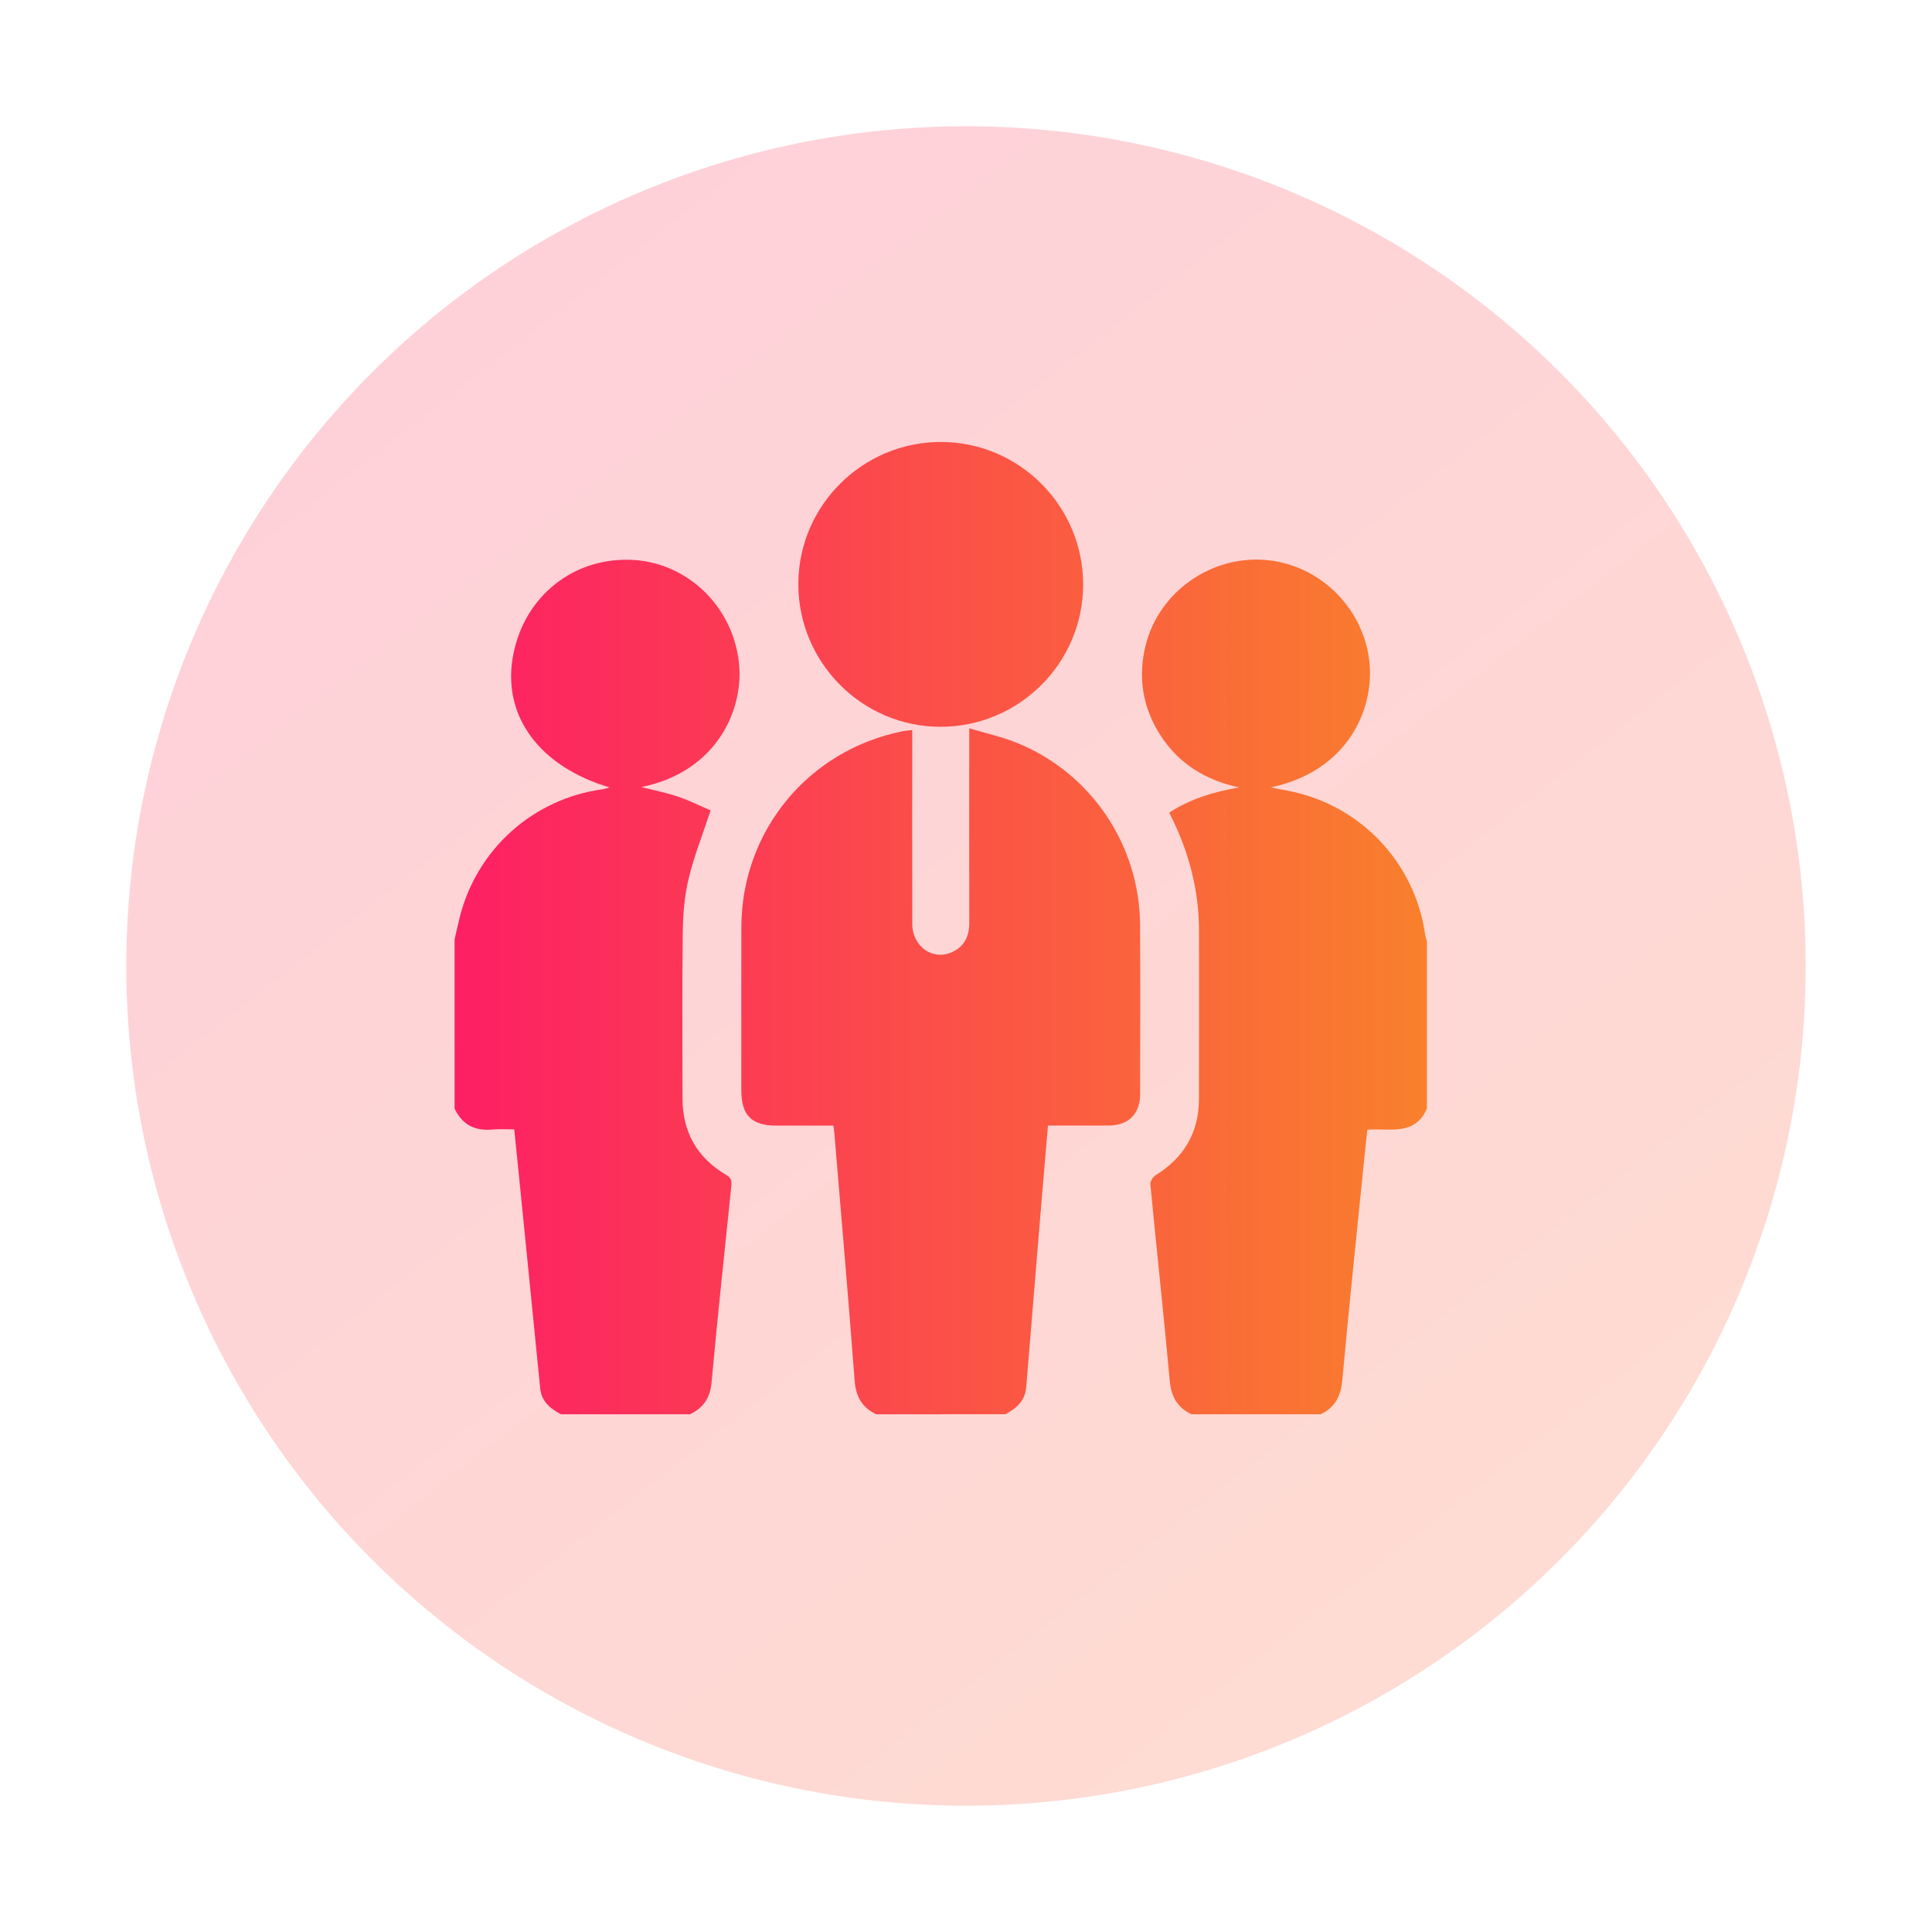
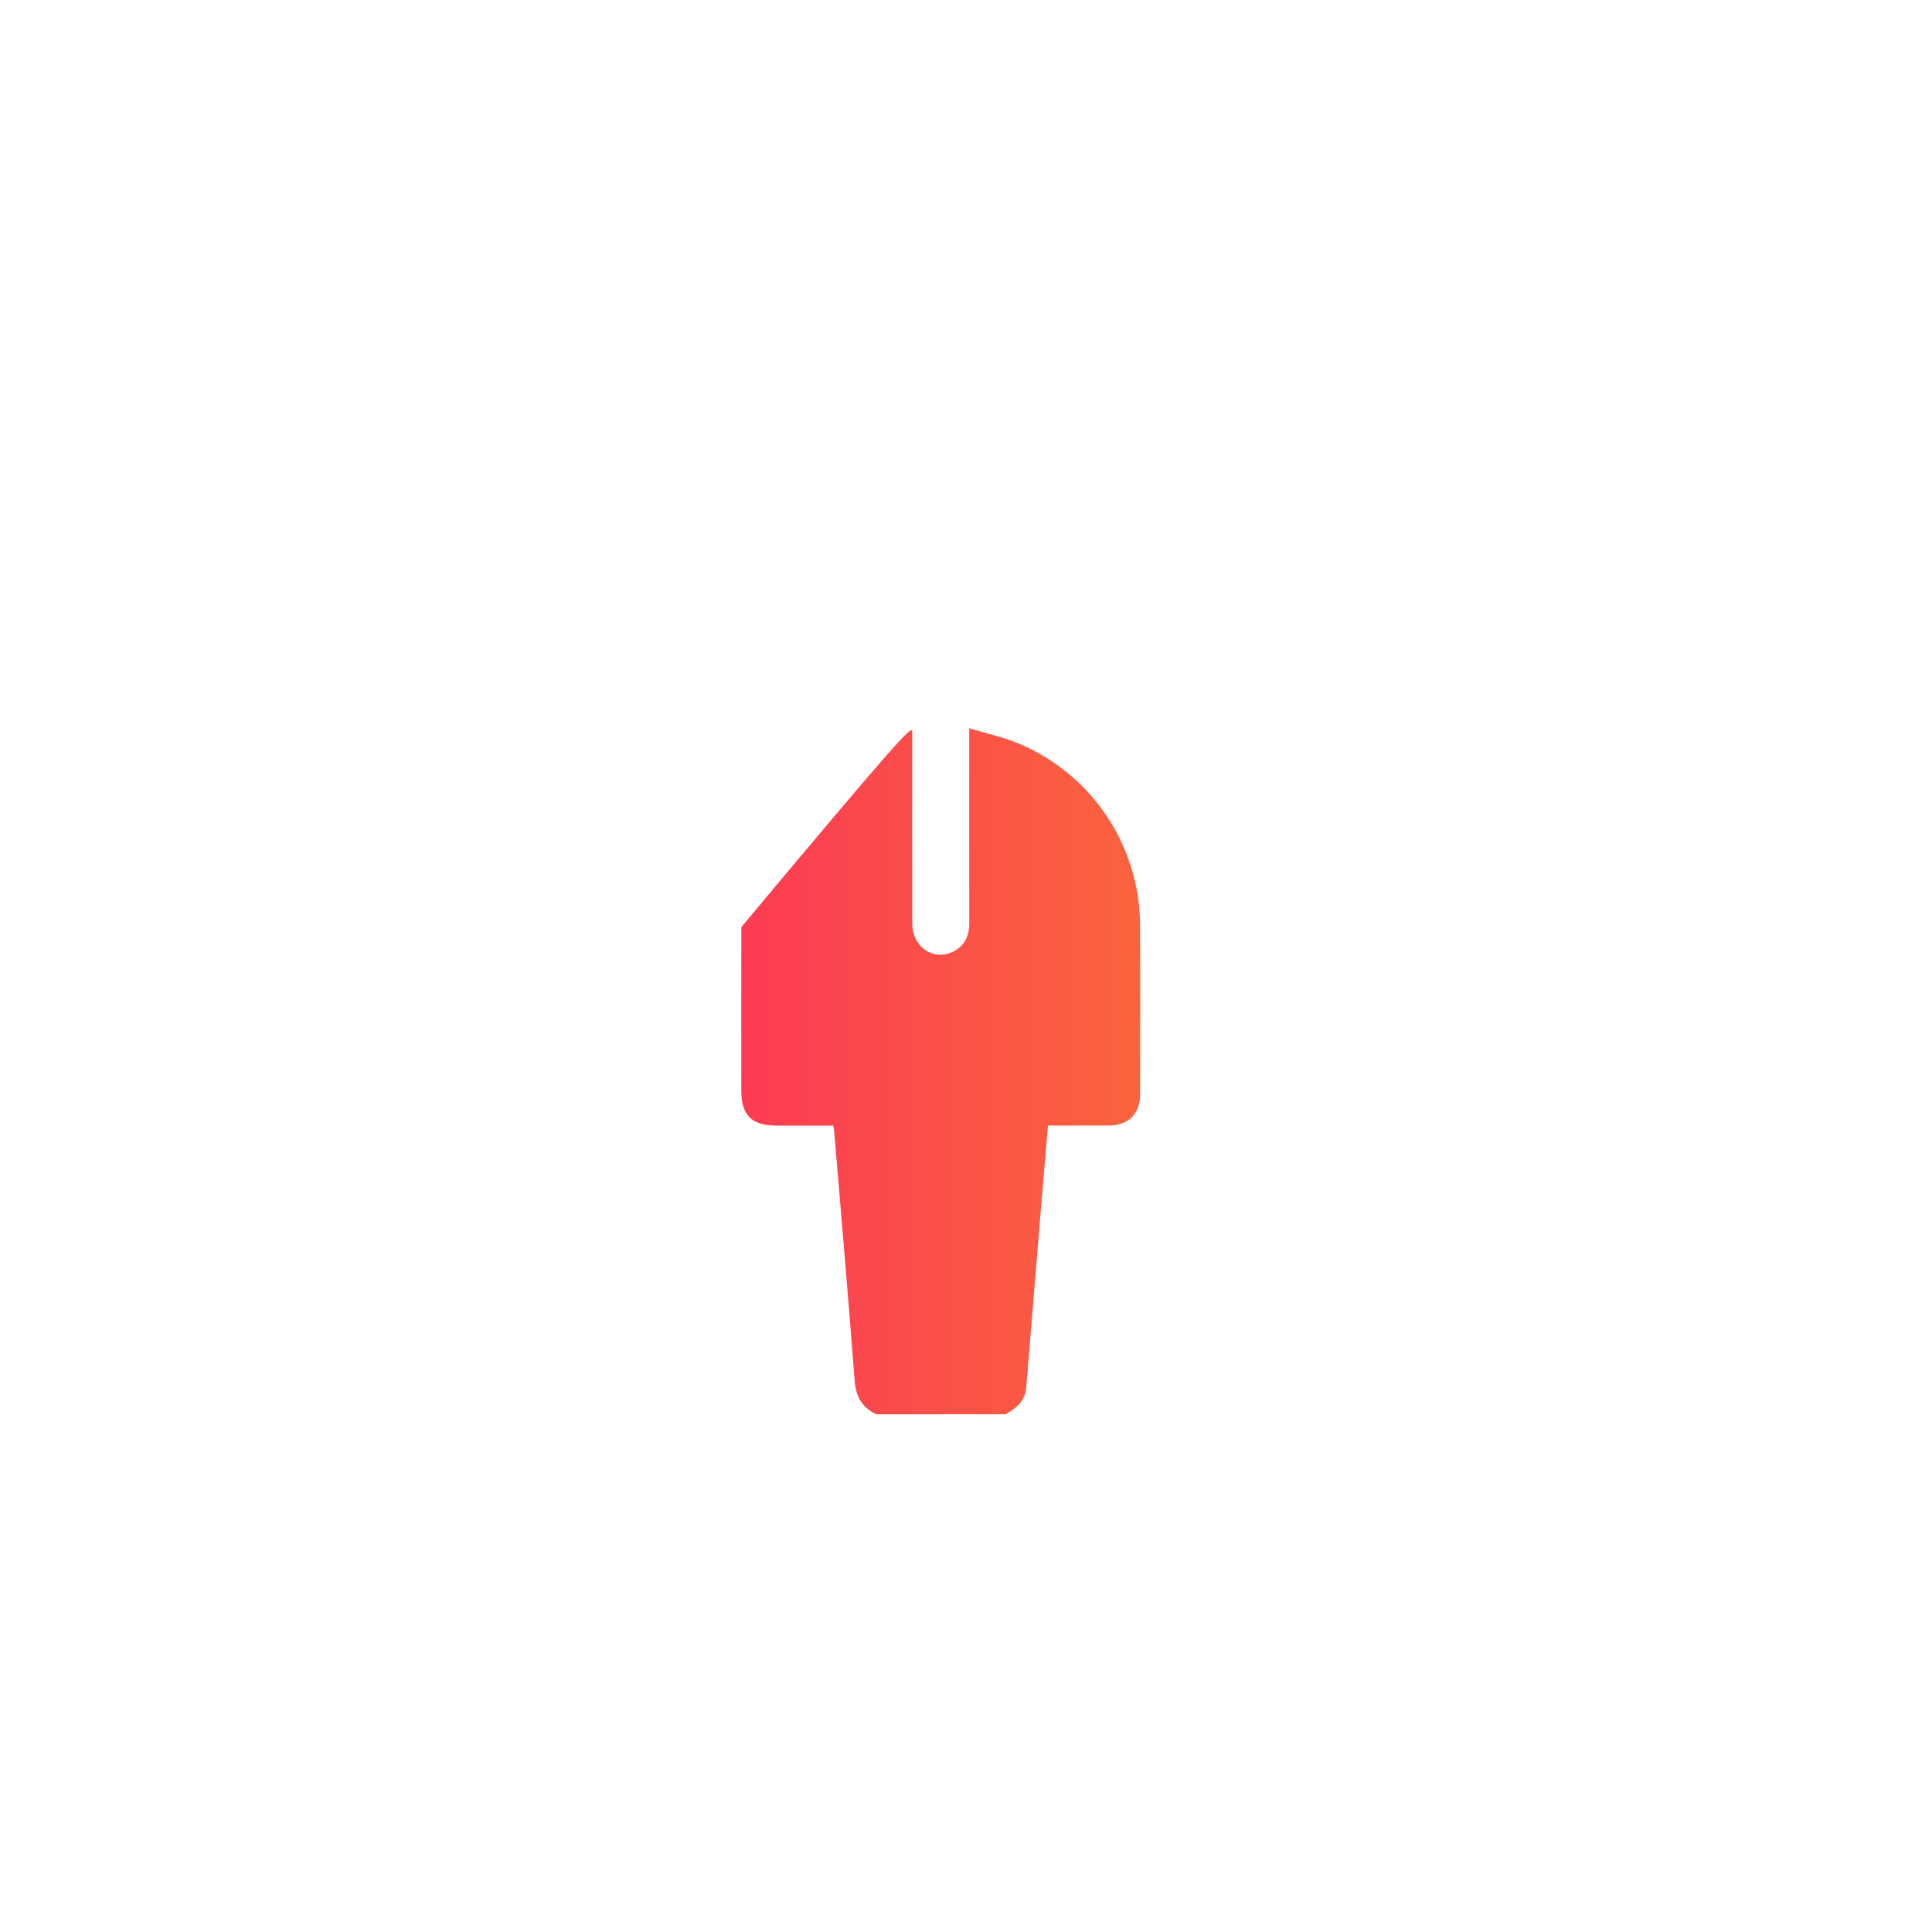
<svg xmlns="http://www.w3.org/2000/svg" width="153" height="153" viewBox="0 0 153 153" fill="none">
  <g opacity="0.24" filter="url(#filter0_f_2008_13)">
-     <circle cx="76.5" cy="76.5" r="66.5" fill="url(#paint0_linear_2008_13)" />
-   </g>
-   <path d="M69.387 112C68.276 111.465 67.778 110.612 67.682 109.347C67.185 102.78 66.614 96.217 66.066 89.652C66.054 89.508 66.028 89.363 65.998 89.139C64.47 89.139 62.974 89.139 61.478 89.139C59.521 89.139 58.707 88.319 58.707 86.349C58.707 82.04 58.697 77.729 58.709 73.42C58.731 65.81 64.005 59.411 71.474 57.911C71.693 57.867 71.917 57.855 72.242 57.817C72.242 58.124 72.242 58.389 72.242 58.654C72.242 63.49 72.236 68.325 72.246 73.161C72.25 74.962 73.866 76.105 75.406 75.397C76.377 74.95 76.762 74.138 76.76 73.085C76.75 68.299 76.756 63.514 76.756 58.728C76.756 58.455 76.756 58.182 76.756 57.675C78.089 58.076 79.351 58.349 80.532 58.828C86.411 61.214 90.251 66.915 90.287 73.265C90.311 77.725 90.295 82.185 90.291 86.646C90.289 88.206 89.373 89.127 87.823 89.133C86.227 89.141 84.63 89.135 82.99 89.135C82.816 91.182 82.645 93.147 82.483 95.114C82.076 100.031 81.669 104.948 81.268 109.866C81.179 110.943 80.492 111.539 79.615 111.996C76.204 112 72.796 112 69.387 112Z" fill="url(#paint1_linear_2008_13)" />
-   <path d="M94.352 112C93.237 111.469 92.749 110.602 92.635 109.349C92.162 104.164 91.6 98.984 91.101 93.801C91.079 93.568 91.298 93.205 91.51 93.073C93.762 91.683 94.941 89.688 94.949 87.039C94.963 82.604 94.953 78.17 94.953 73.735C94.953 70.442 94.127 67.352 92.593 64.354C94.281 63.249 96.144 62.702 98.129 62.361C95.525 61.796 93.397 60.526 91.939 58.292C90.466 56.035 90.072 53.576 90.764 50.962C91.853 46.847 95.89 44.011 100.177 44.342C104.526 44.677 108.073 48.206 108.464 52.584C108.777 56.089 106.834 61.042 100.624 62.361C101.241 62.477 101.673 62.554 102.102 62.64C107.75 63.775 112.031 68.288 112.858 73.981C112.886 74.174 112.952 74.362 113 74.551C113 78.962 113 83.374 113 87.785C112.054 90.001 110.036 89.317 108.282 89.466C108.151 90.715 108.019 91.93 107.899 93.145C107.359 98.521 106.792 103.895 106.303 109.277C106.188 110.544 105.739 111.463 104.578 112C101.169 112 97.76 112 94.352 112Z" fill="url(#paint2_linear_2008_13)" />
-   <path d="M36 74.402C36.14 73.799 36.269 73.193 36.419 72.596C37.783 67.228 42.216 63.265 47.702 62.505C47.865 62.483 48.021 62.423 48.268 62.357C42.794 60.725 39.87 56.825 40.582 52.219C41.314 47.496 45.116 44.238 49.796 44.328C54.249 44.413 57.991 47.865 58.514 52.435C58.946 56.199 56.744 61.13 50.792 62.329C51.825 62.594 52.796 62.782 53.722 63.097C54.632 63.406 55.501 63.845 56.277 64.178C55.655 66.065 54.967 67.785 54.538 69.57C54.207 70.943 54.089 72.391 54.069 73.809C54.013 78.192 54.047 82.578 54.049 86.963C54.049 89.644 55.202 91.683 57.508 93.045C57.875 93.261 57.963 93.476 57.921 93.877C57.38 99.082 56.828 104.288 56.349 109.5C56.237 110.715 55.691 111.491 54.65 112C51.242 112 47.833 112 44.424 112C43.58 111.553 42.882 110.989 42.78 109.949C42.274 104.896 41.771 99.842 41.266 94.789C41.089 93.027 40.909 91.264 40.724 89.441C40.119 89.441 39.569 89.399 39.03 89.449C37.628 89.582 36.602 89.085 36 87.787C36 83.326 36 78.864 36 74.402Z" fill="url(#paint3_linear_2008_13)" />
-   <path d="M74.466 57.557C68.264 57.547 63.211 52.459 63.223 46.243C63.233 40.037 68.314 34.988 74.534 35C80.74 35.012 85.791 40.093 85.779 46.311C85.765 52.517 80.686 57.569 74.466 57.557Z" fill="url(#paint4_linear_2008_13)" />
+     </g>
+   <path d="M69.387 112C68.276 111.465 67.778 110.612 67.682 109.347C67.185 102.78 66.614 96.217 66.066 89.652C66.054 89.508 66.028 89.363 65.998 89.139C64.47 89.139 62.974 89.139 61.478 89.139C59.521 89.139 58.707 88.319 58.707 86.349C58.707 82.04 58.697 77.729 58.709 73.42C71.693 57.867 71.917 57.855 72.242 57.817C72.242 58.124 72.242 58.389 72.242 58.654C72.242 63.49 72.236 68.325 72.246 73.161C72.25 74.962 73.866 76.105 75.406 75.397C76.377 74.95 76.762 74.138 76.76 73.085C76.75 68.299 76.756 63.514 76.756 58.728C76.756 58.455 76.756 58.182 76.756 57.675C78.089 58.076 79.351 58.349 80.532 58.828C86.411 61.214 90.251 66.915 90.287 73.265C90.311 77.725 90.295 82.185 90.291 86.646C90.289 88.206 89.373 89.127 87.823 89.133C86.227 89.141 84.63 89.135 82.99 89.135C82.816 91.182 82.645 93.147 82.483 95.114C82.076 100.031 81.669 104.948 81.268 109.866C81.179 110.943 80.492 111.539 79.615 111.996C76.204 112 72.796 112 69.387 112Z" fill="url(#paint1_linear_2008_13)" />
  <defs>
    <filter id="filter0_f_2008_13" x="0" y="0" width="153" height="153" filterUnits="userSpaceOnUse" color-interpolation-filters="sRGB">
      <feFlood flood-opacity="0" result="BackgroundImageFix" />
      <feBlend mode="normal" in="SourceGraphic" in2="BackgroundImageFix" result="shape" />
      <feGaussianBlur stdDeviation="5" result="effect1_foregroundBlur_2008_13" />
    </filter>
    <linearGradient id="paint0_linear_2008_13" x1="14.827" y1="10" x2="127.81" y2="154.848" gradientUnits="userSpaceOnUse">
      <stop stop-color="#FC3764" />
      <stop offset="1" stop-color="#FA7241" />
    </linearGradient>
    <linearGradient id="paint1_linear_2008_13" x1="36" y1="73.5" x2="113" y2="73.5" gradientUnits="userSpaceOnUse">
      <stop stop-color="#FD1F64" />
      <stop offset="1" stop-color="#F9802C" />
    </linearGradient>
    <linearGradient id="paint2_linear_2008_13" x1="36" y1="73.5" x2="113" y2="73.5" gradientUnits="userSpaceOnUse">
      <stop stop-color="#FD1F64" />
      <stop offset="1" stop-color="#F9802C" />
    </linearGradient>
    <linearGradient id="paint3_linear_2008_13" x1="36" y1="73.5" x2="113" y2="73.5" gradientUnits="userSpaceOnUse">
      <stop stop-color="#FD1F64" />
      <stop offset="1" stop-color="#F9802C" />
    </linearGradient>
    <linearGradient id="paint4_linear_2008_13" x1="36" y1="73.5" x2="113" y2="73.5" gradientUnits="userSpaceOnUse">
      <stop stop-color="#FD1F64" />
      <stop offset="1" stop-color="#F9802C" />
    </linearGradient>
  </defs>
</svg>